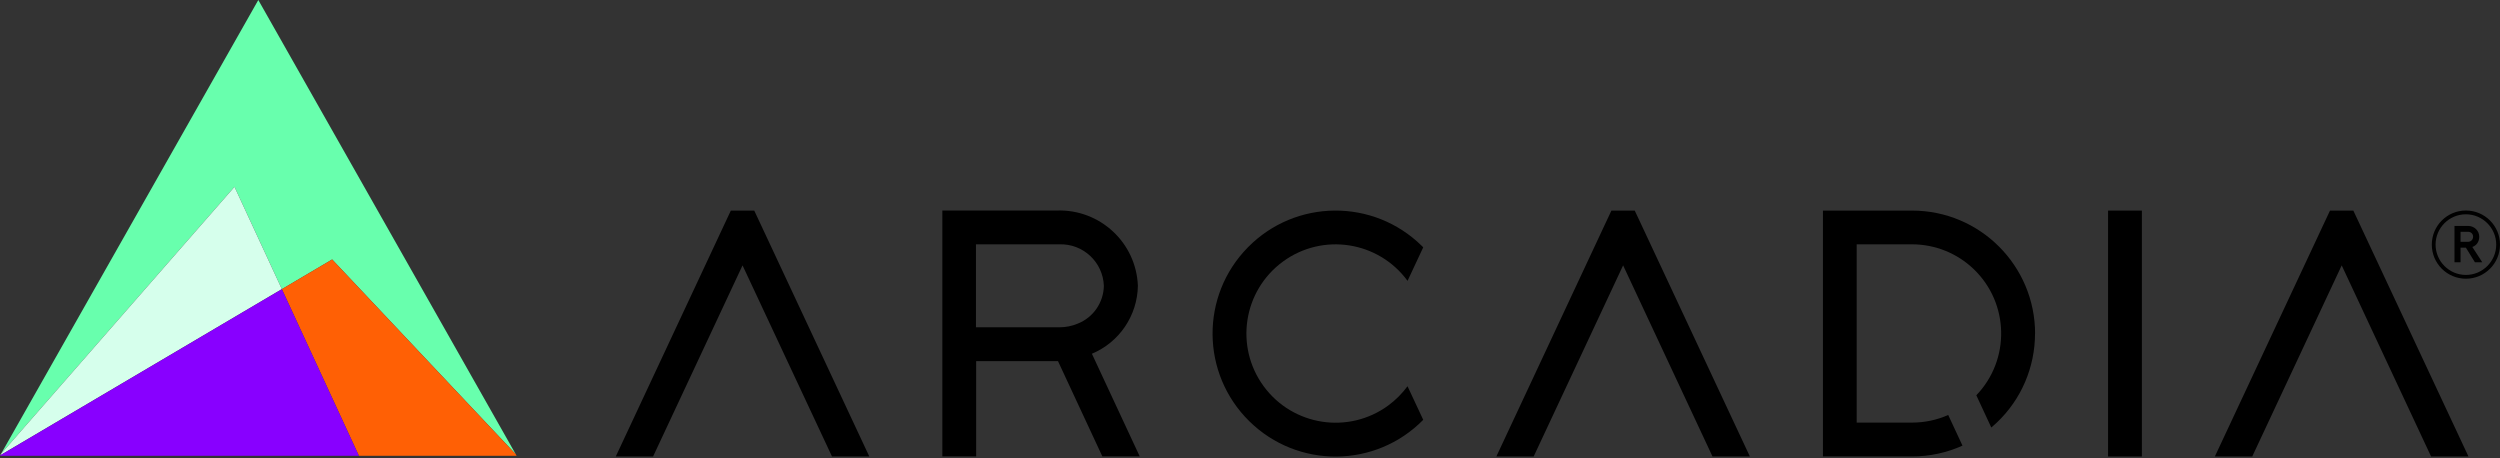
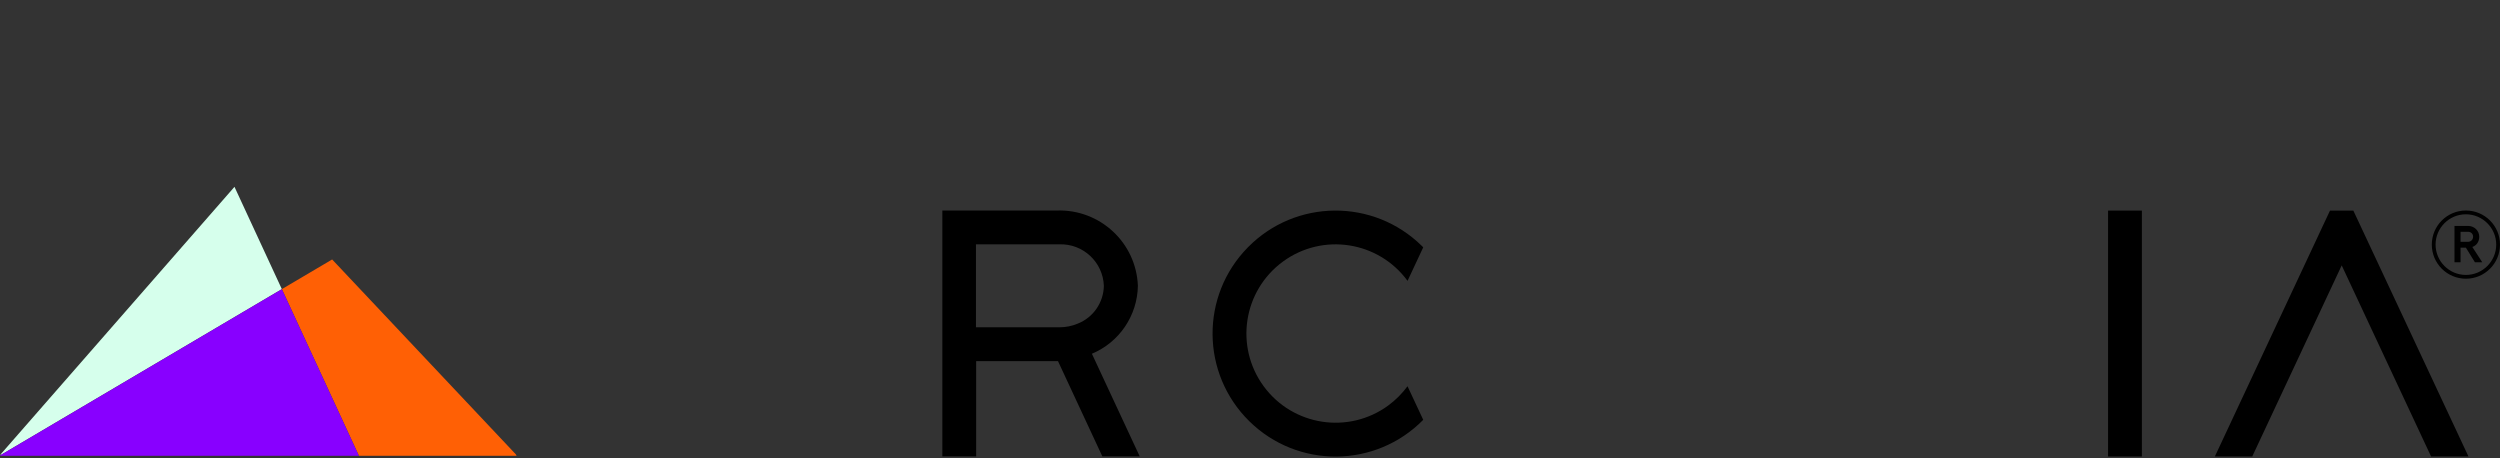
<svg xmlns="http://www.w3.org/2000/svg" width="360" height="66" viewBox="0 0 360 66" fill="none">
  <rect x="0" y="0" width="360" height="66" fill="#333333" stroke="none" />
-   <path fill-rule="evenodd" clip-rule="evenodd" d="M74.271 65.415L47.829 37.361L40.587 41.635L33.766 26.904L0.145 65.364L37.197 0L74.271 65.415Z" fill="#68FFAD" />
  <path fill-rule="evenodd" clip-rule="evenodd" d="M40.586 41.635L0.04 65.559L0.143 65.364L33.765 26.904L40.586 41.635Z" fill="#D6FFEC" />
  <path fill-rule="evenodd" clip-rule="evenodd" d="M74.393 65.631H51.68L40.586 41.635L47.828 37.361L74.269 65.415L74.393 65.631Z" fill="#FF6005" />
  <path fill-rule="evenodd" clip-rule="evenodd" d="M51.681 65.631H0L0.041 65.559L40.587 41.635L51.681 65.631Z" fill="#8800FF" />
  <path fill-rule="evenodd" clip-rule="evenodd" d="M157.229 50.941C161.184 49.288 163.783 45.446 163.855 41.162C163.619 34.957 158.411 30.109 152.196 30.314H135.698V65.724H140.567V51.999H152.35L158.739 65.724H164.122L157.229 50.931V50.941ZM155.206 46.596C154.363 46.956 153.459 47.13 152.545 47.13H140.537V35.183H152.545C155.966 35.07 158.832 37.741 158.955 41.162C158.914 43.566 157.435 45.713 155.206 46.596Z" fill="black" />
  <path fill-rule="evenodd" clip-rule="evenodd" d="M303.562 30.325H308.431V65.734H303.562V30.325Z" fill="black" />
-   <path fill-rule="evenodd" clip-rule="evenodd" d="M293.044 48.024C293.044 52.883 291.061 57.526 287.528 60.865C287.281 61.101 287.014 61.337 286.747 61.563L284.59 56.92C289.5 51.804 289.336 43.679 284.23 38.769C281.837 36.467 278.652 35.183 275.334 35.183H267.363V60.854H275.334C277.132 60.854 278.909 60.485 280.542 59.755L282.597 64.172C280.316 65.2 277.841 65.734 275.345 65.724H262.504V30.325H275.345C285.124 30.325 293.044 38.255 293.054 48.034L293.044 48.024Z" fill="black" />
  <path fill-rule="evenodd" clip-rule="evenodd" d="M202.686 55.626L204.946 60.454C198.084 67.429 186.877 67.521 179.902 60.659C172.927 53.797 172.834 42.59 179.696 35.615C186.558 28.64 197.765 28.547 204.74 35.409C204.812 35.481 204.874 35.543 204.946 35.615L202.686 40.443C198.495 34.721 190.462 33.478 184.74 37.669C179.018 41.861 177.775 49.894 181.966 55.615C186.158 61.337 194.191 62.58 199.912 58.389C200.97 57.608 201.905 56.673 202.686 55.615V55.626Z" fill="black" />
-   <path fill-rule="evenodd" clip-rule="evenodd" d="M125.18 65.734H119.808L106.926 38.214L94.044 65.734H88.672L104.235 32.471L105.241 30.325H108.611L109.617 32.471L125.18 65.734Z" fill="black" />
-   <path fill-rule="evenodd" clip-rule="evenodd" d="M251.983 65.734H246.6L233.729 38.214L220.847 65.734H215.475L231.037 32.471L232.044 30.325H235.403L236.41 32.471L251.983 65.734Z" fill="black" />
  <path fill-rule="evenodd" clip-rule="evenodd" d="M355.459 65.734H350.076L337.205 38.214L324.323 65.734H318.94L334.514 32.471L335.52 30.325H338.879L339.886 32.471L355.459 65.734Z" fill="black" />
  <path d="M353.446 32.533H355.408C356.281 32.533 357.011 33.211 357.011 34.084C357.011 34.803 356.631 35.348 356.014 35.563L357.442 37.762H356.384L355.09 35.666H354.319V37.762H353.446V32.543V32.533ZM355.378 34.824C355.809 34.824 356.127 34.505 356.127 34.084C356.127 33.663 355.809 33.375 355.378 33.375H354.319V34.824H355.378Z" fill="black" />
  <path d="M355.09 40.135C352.378 40.135 350.18 37.936 350.18 35.224C350.18 32.513 352.378 30.314 355.09 30.314C357.802 30.314 360 32.513 360 35.224C360 37.936 357.802 40.135 355.09 40.135ZM355.09 30.859C352.676 30.859 350.724 32.821 350.724 35.224C350.724 37.628 352.686 39.59 355.09 39.59C357.494 39.59 359.456 37.628 359.456 35.224C359.456 32.821 357.494 30.859 355.09 30.859Z" fill="black" />
</svg>